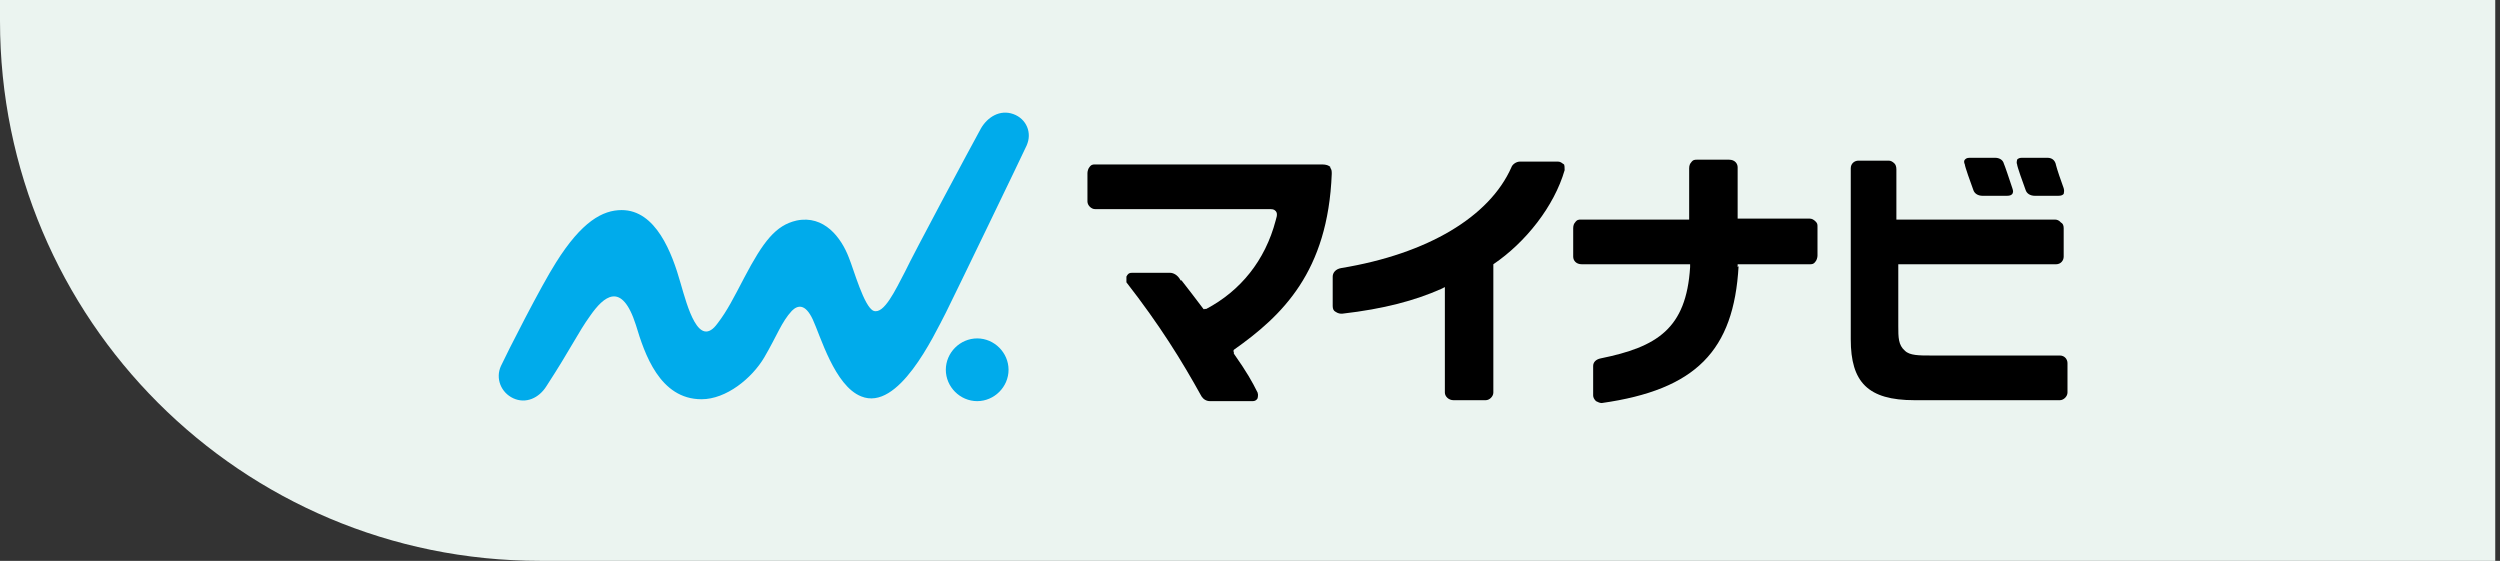
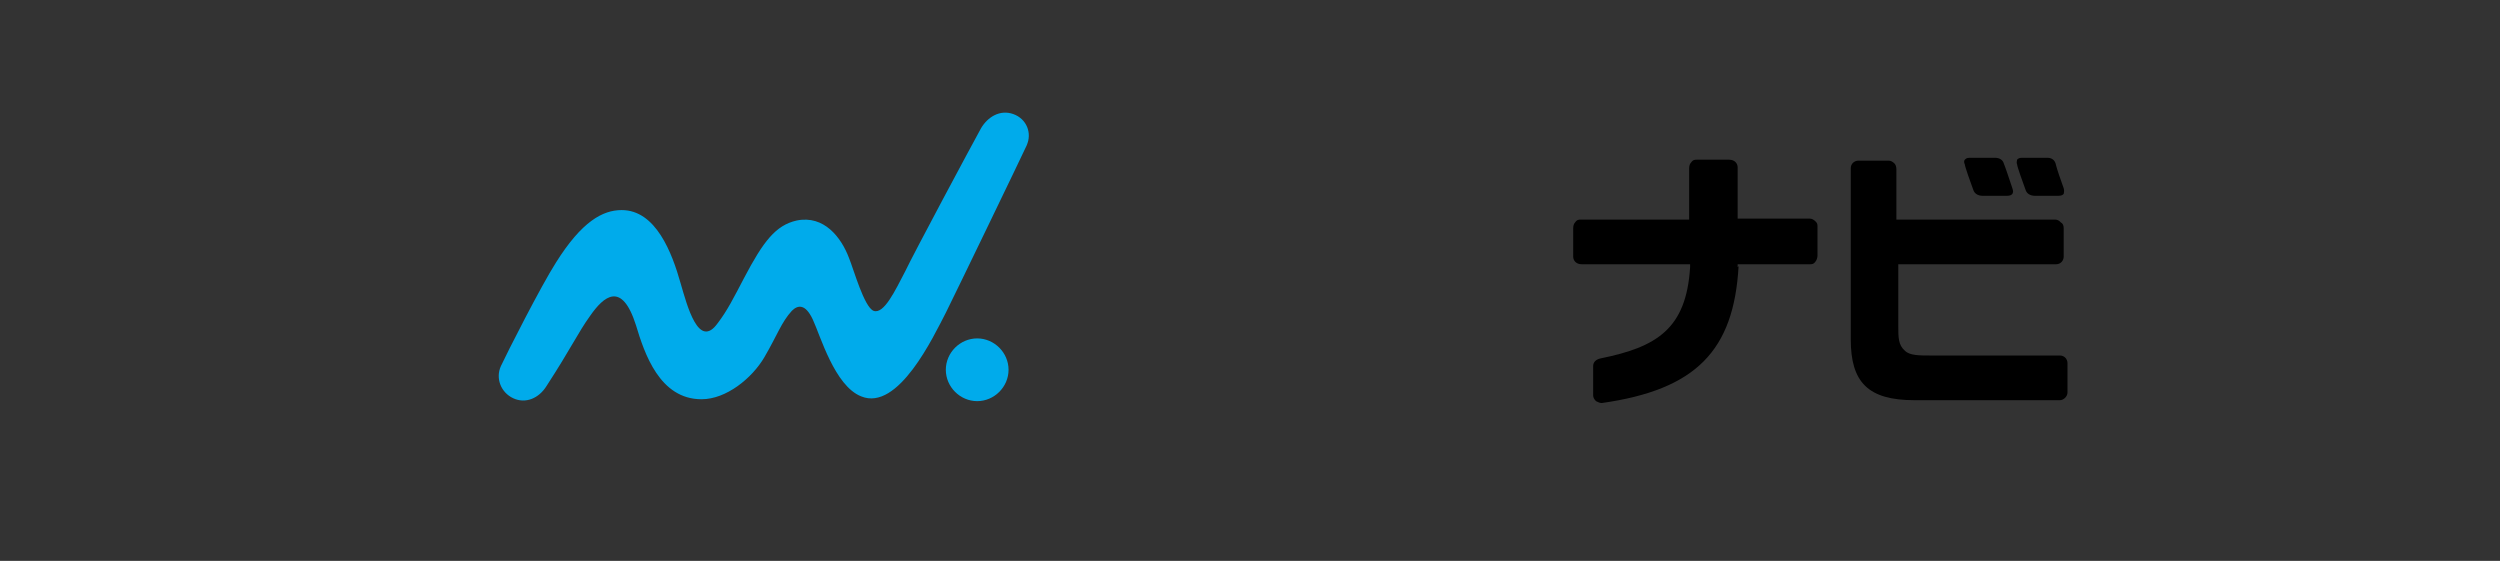
<svg xmlns="http://www.w3.org/2000/svg" id="_レイヤー_1" data-name="レイヤー_1" width="263" height="59" version="1.1" viewBox="0 0 263 59">
  <rect x="0" y="0" width="263" height="59" fill="#333333" stroke="none" />
  <defs>
    <style>
      .st0 {
        fill: #00abeb;
      }

      .st1 {
        fill: #ebf4f0;
      }
    </style>
  </defs>
-   <path class="st1" d="M0,0h262.5v59H56.8C25.4,59,0,33.6,0,2.2V0H0Z" />
  <g>
    <path class="st0" d="M106.1,38.9c0,1.8-1.5,3.3-3.3,3.3-1.8,0-3.3-1.5-3.3-3.3,0-1.8,1.5-3.3,3.3-3.3,1.8,0,3.3,1.5,3.3,3.3" />
    <path class="st0" d="M108,15.3c.6-1.3,0-2.8-1.4-3.3-1.4-.5-2.7.3-3.4,1.5-1.1,2-7.1,13.2-8,15.1-1,1.9-2.2,4.5-3.3,4.1-1-.4-2.1-4.4-2.6-5.6-.8-2.1-2.6-4.5-5.5-3.9-2.2.5-3.5,2.2-5.5,6-1.1,2.1-1.8,3.5-2.8,4.8-2,2.8-3.2-1.8-3.9-4.2-.9-3.2-2.6-7.7-6.2-7.7-2,0-4.2,1.2-6.9,5.5-1.6,2.5-5.2,9.6-5.8,10.9-.6,1.3,0,2.8,1.3,3.4,1.3.6,2.7,0,3.5-1.3,2.6-4,3.3-5.6,4.6-7.4,1.4-2,3.3-3.7,4.8,1,.9,3,2.5,7.8,6.9,7.8,2.6,0,5.3-2.2,6.6-4.4,1.4-2.4,1.8-3.7,2.9-4.9.6-.6,1.4-.8,2.2.9.8,1.7,2.3,7,5.1,8.1,3.9,1.6,7.6-6.3,8.9-8.8,1-2,8.1-16.7,8.6-17.8" />
    <path d="M217.1,19.8c-.3-.8-.7-2-.8-2.4h0c-.1-.6-.5-.8-.9-.8h-2.7c-.4,0-.5.2-.5.2,0,.1-.1.3,0,.5,0,.2.6,1.9.9,2.7.1.3.4.6,1,.6h2.4c.4,0,.5-.1.6-.2,0-.1.1-.3,0-.6" />
    <path d="M210.8,17.2c-.1-.4-.5-.6-.9-.6h-2.7c-.3,0-.4.1-.5.2-.1.1-.1.3,0,.5,0,.2.6,1.9.9,2.7.1.3.4.6,1,.6h2.5c.4,0,.5-.1.6-.2.1-.2.1-.3,0-.6-.3-.9-.8-2.4-.9-2.6" />
-     <path d="M140,17.6c-.2-.2-.5-.3-.9-.3h0c-1.2,0-23.9,0-23.9,0-.2,0-.4,0-.6.3-.1.1-.2.4-.2.6v3c0,.4.4.8.8.8h.1s16.7,0,17.4,0h.7c.5,0,.6,0,.8.2.3.3,0,.9,0,1-1.1,4.2-3.7,7.4-7.3,9.3h-.2c0,.1-.1,0-.1,0-.9-1.2-1.6-2.1-2.3-3h-.1c-.3-.6-.8-.8-1.1-.8h-4c-.2,0-.4,0-.6.4,0,.2,0,.4,0,.6,3.5,4.5,5.8,8.2,7.9,12,.2.3.5.5.9.5h0,4.5c.2,0,.4-.1.5-.3,0-.1.1-.3,0-.6-.6-1.2-1.1-2.1-2.5-4.1v-.2c-.1,0,0-.2,0-.2,5.1-3.6,9.9-8.2,10.3-18.5,0-.3,0-.5-.2-.7" />
-     <path d="M164.5,17.3c-.2-.2-.4-.3-.6-.3-.5,0-2.6,0-4,0-.4,0-.8.3-.9.6-2.3,5.2-8.8,9.1-17.9,10.6-.6.1-.9.5-.9.9v3.1c0,.3.1.5.3.6.3.2.5.2.7.2,4.4-.5,7.7-1.4,10.4-2.6l.4-.2v11.1c0,.4.4.8.9.8h3.4c.4,0,.8-.4.8-.8v-13.5s0,0,0,0c3.4-2.3,6.4-6.1,7.5-9.9,0-.3,0-.5-.1-.7" />
    <path d="M182.8,28.1v-.3s7.6,0,7.6,0c.2,0,.4,0,.6-.3.1-.1.2-.4.2-.6v-3c0-.3,0-.4-.2-.6-.2-.2-.4-.3-.6-.3h-7.6s0-5.4,0-5.4c0-.4-.3-.8-.9-.8h-3.4c-.2,0-.4,0-.6.3-.1.1-.2.3-.2.6v5.4s-11.4,0-11.4,0c-.2,0-.4,0-.6.3-.1.1-.2.3-.2.6v3c0,.4.3.8.9.8h11.4s0,.3,0,.3c-.4,6.5-3.5,8.4-9.4,9.6-.5.1-.8.4-.8.8v3.1c0,.2.1.4.3.6.2.1.4.2.6.2,9.9-1.4,13.9-5.5,14.4-14.4" />
    <path d="M216.7,23.3c-.1-.1-.3-.2-.5-.2h-16.7s0-5.3,0-5.3c0-.3-.1-.5-.2-.6-.2-.2-.4-.3-.6-.3h-3.2c-.4,0-.8.3-.8.8v18c0,4.5,1.8,6.4,6.7,6.4h15.3c.4,0,.8-.4.8-.8v-3.1c0-.4-.3-.8-.8-.8h-13.6s0,0,0,0c-1.2,0-2.2,0-2.7-.5-.7-.6-.7-1.4-.7-2.6v-6.5s16.6,0,16.6,0c.5,0,.8-.4.8-.8v-3c0-.3-.1-.5-.3-.6" />
  </g>
</svg>